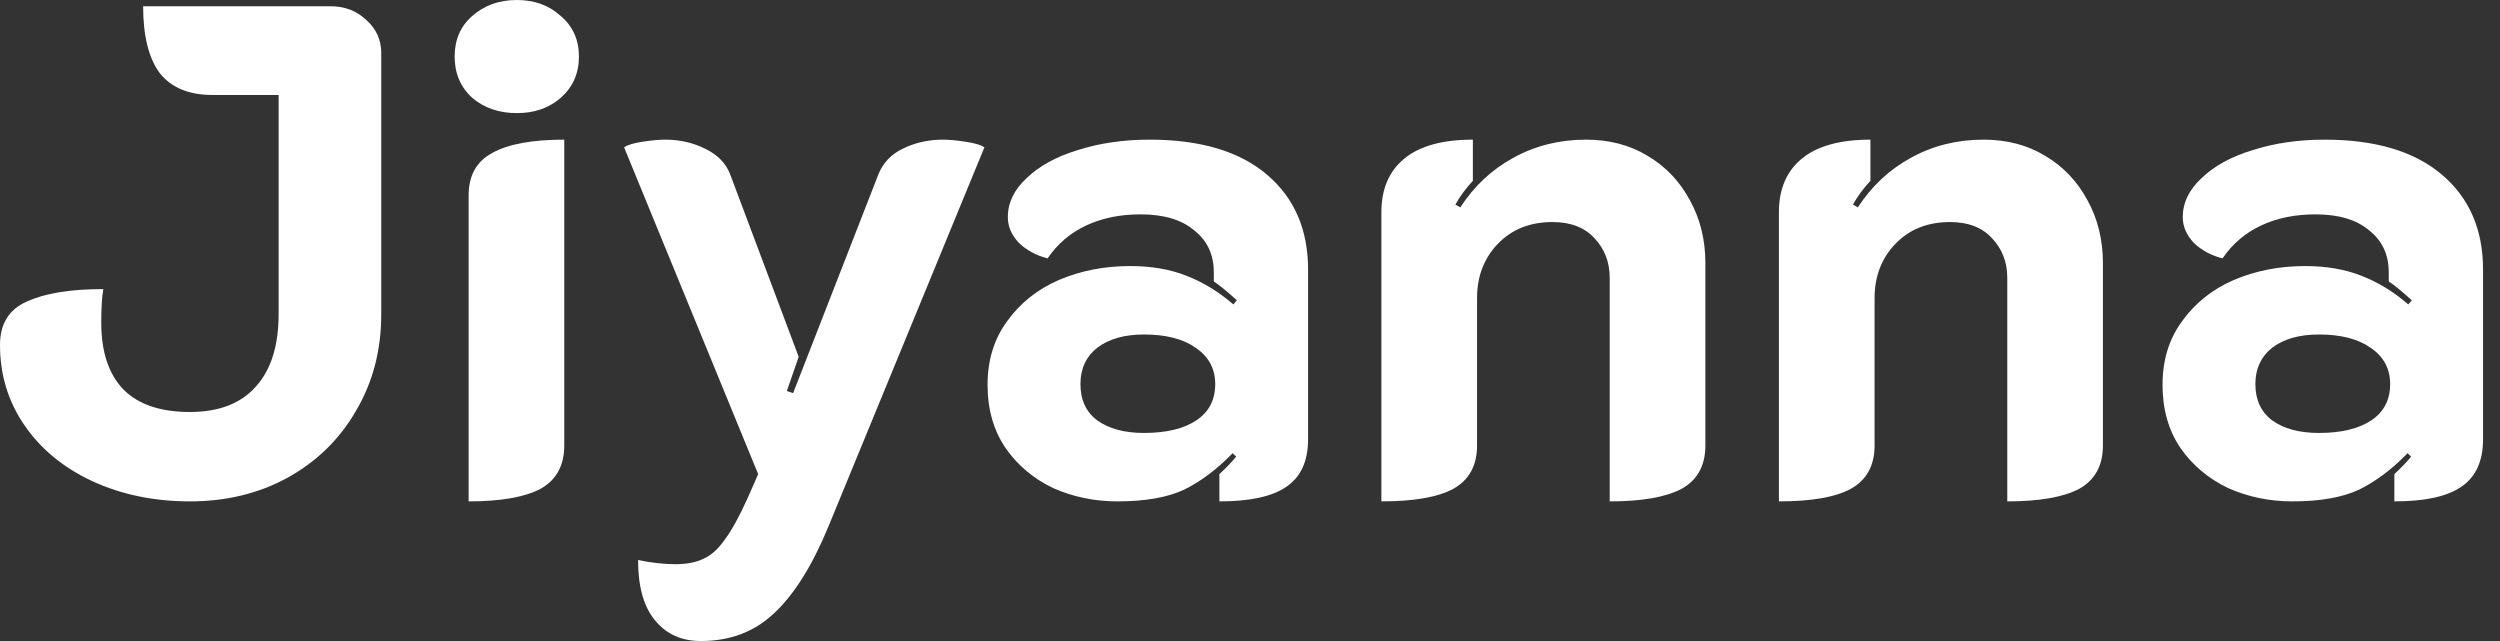
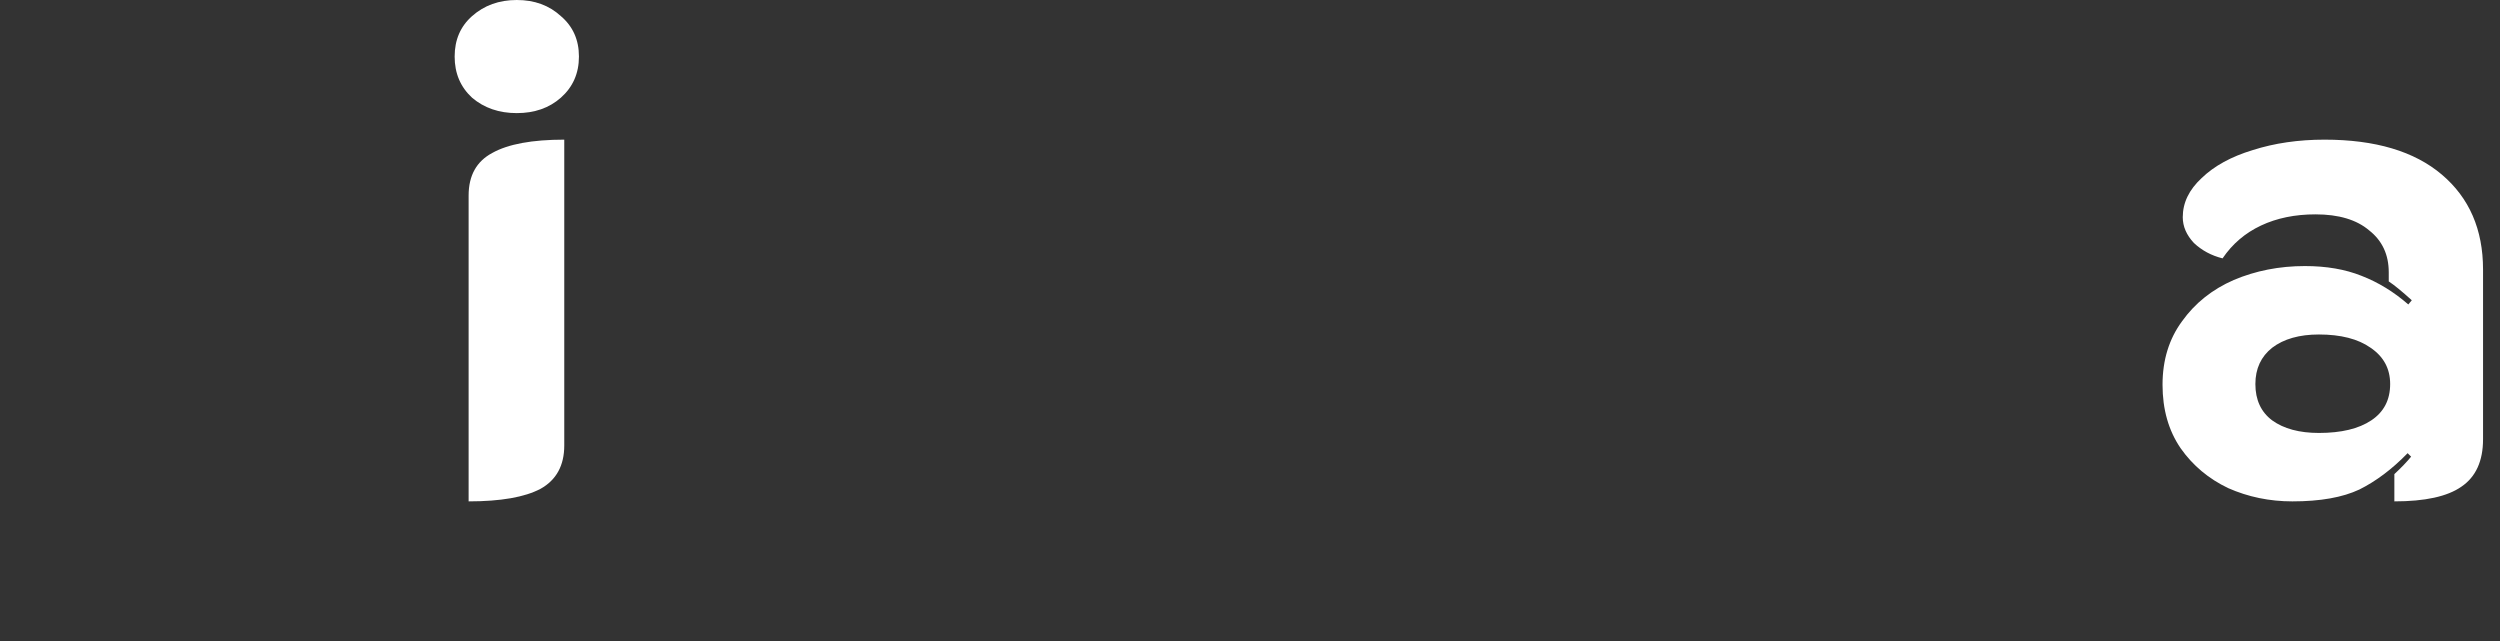
<svg xmlns="http://www.w3.org/2000/svg" width="78" height="20" viewBox="0 0 78 20" fill="none">
  <rect x="0" y="0" width="78" height="20" fill="#333333" stroke="none" />
  <path d="M71.523 15.643C70.811 15.643 70.143 15.505 69.519 15.229C68.909 14.938 68.415 14.524 68.037 13.987C67.659 13.435 67.471 12.774 67.471 12.004C67.471 11.235 67.674 10.574 68.081 10.022C68.487 9.455 69.025 9.027 69.693 8.736C70.376 8.446 71.116 8.301 71.915 8.301C72.583 8.301 73.171 8.402 73.68 8.606C74.203 8.809 74.689 9.107 75.139 9.499L75.248 9.368C74.943 9.092 74.704 8.896 74.529 8.78V8.497C74.529 7.945 74.326 7.509 73.919 7.189C73.527 6.855 72.968 6.688 72.242 6.688C71.603 6.688 71.036 6.805 70.543 7.037C70.049 7.269 69.649 7.611 69.344 8.061C68.996 7.974 68.698 7.814 68.451 7.582C68.219 7.335 68.102 7.066 68.102 6.776C68.102 6.325 68.299 5.919 68.691 5.556C69.083 5.178 69.613 4.887 70.281 4.684C70.964 4.466 71.712 4.357 72.525 4.357C74.108 4.357 75.328 4.72 76.185 5.447C77.042 6.173 77.471 7.16 77.471 8.41V13.704C77.471 14.386 77.245 14.88 76.795 15.185C76.359 15.49 75.662 15.643 74.704 15.643V14.793C74.922 14.59 75.096 14.408 75.227 14.248L75.118 14.139C74.638 14.633 74.137 15.011 73.614 15.272C73.091 15.519 72.394 15.643 71.523 15.643ZM72.351 13.508C73.048 13.508 73.593 13.377 73.985 13.115C74.377 12.854 74.573 12.476 74.573 11.982C74.573 11.503 74.37 11.126 73.963 10.85C73.571 10.574 73.033 10.436 72.351 10.436C71.741 10.436 71.254 10.574 70.891 10.85C70.543 11.126 70.368 11.503 70.368 11.982C70.368 12.476 70.543 12.854 70.891 13.115C71.254 13.377 71.741 13.508 72.351 13.508Z" fill="white" />
-   <path d="M55.502 6.623C55.502 5.897 55.742 5.338 56.221 4.946C56.701 4.553 57.413 4.357 58.357 4.357V5.643C58.139 5.875 57.957 6.122 57.812 6.383L57.964 6.471C58.4 5.802 58.952 5.287 59.62 4.924C60.303 4.546 61.058 4.357 61.886 4.357C62.612 4.357 63.251 4.524 63.803 4.858C64.37 5.192 64.813 5.657 65.132 6.253C65.452 6.834 65.611 7.487 65.611 8.213V13.9C65.611 14.524 65.365 14.975 64.871 15.251C64.377 15.512 63.629 15.643 62.627 15.643V8.671C62.627 8.177 62.467 7.763 62.147 7.429C61.842 7.095 61.407 6.928 60.84 6.928C60.143 6.928 59.577 7.153 59.141 7.603C58.705 8.054 58.487 8.62 58.487 9.303V13.9C58.487 14.524 58.24 14.975 57.746 15.251C57.267 15.512 56.519 15.643 55.502 15.643V6.623Z" fill="white" />
-   <path d="M43.099 6.623C43.099 5.897 43.338 5.338 43.818 4.946C44.297 4.553 45.009 4.357 45.953 4.357V5.643C45.735 5.875 45.553 6.122 45.408 6.383L45.561 6.471C45.996 5.802 46.548 5.287 47.216 4.924C47.899 4.546 48.654 4.357 49.482 4.357C50.208 4.357 50.847 4.524 51.399 4.858C51.966 5.192 52.409 5.657 52.728 6.253C53.048 6.834 53.208 7.487 53.208 8.213V13.9C53.208 14.524 52.961 14.975 52.467 15.251C51.973 15.512 51.225 15.643 50.223 15.643V8.671C50.223 8.177 50.063 7.763 49.744 7.429C49.439 7.095 49.003 6.928 48.436 6.928C47.739 6.928 47.173 7.153 46.737 7.603C46.301 8.054 46.084 8.62 46.084 9.303V13.9C46.084 14.524 45.837 14.975 45.343 15.251C44.863 15.512 44.115 15.643 43.099 15.643V6.623Z" fill="white" />
-   <path d="M34.865 15.643C34.153 15.643 33.485 15.505 32.86 15.229C32.25 14.938 31.756 14.524 31.379 13.987C31.001 13.435 30.812 12.774 30.812 12.004C30.812 11.235 31.016 10.574 31.422 10.022C31.829 9.455 32.367 9.027 33.035 8.736C33.717 8.446 34.458 8.301 35.257 8.301C35.925 8.301 36.513 8.402 37.022 8.606C37.544 8.809 38.031 9.107 38.481 9.499L38.59 9.368C38.285 9.092 38.045 8.896 37.871 8.78V8.497C37.871 7.945 37.668 7.509 37.261 7.189C36.869 6.855 36.31 6.688 35.584 6.688C34.945 6.688 34.378 6.805 33.884 7.037C33.391 7.269 32.991 7.611 32.686 8.061C32.337 7.974 32.04 7.814 31.793 7.582C31.56 7.335 31.444 7.066 31.444 6.776C31.444 6.325 31.64 5.919 32.032 5.556C32.425 5.178 32.955 4.887 33.623 4.684C34.306 4.466 35.053 4.357 35.867 4.357C37.45 4.357 38.67 4.72 39.527 5.447C40.384 6.173 40.812 7.16 40.812 8.41V13.704C40.812 14.386 40.587 14.88 40.137 15.185C39.701 15.49 39.004 15.643 38.045 15.643V14.793C38.263 14.59 38.438 14.408 38.568 14.248L38.459 14.139C37.98 14.633 37.479 15.011 36.956 15.272C36.433 15.519 35.736 15.643 34.865 15.643ZM35.693 13.508C36.39 13.508 36.934 13.377 37.327 13.115C37.719 12.854 37.915 12.476 37.915 11.982C37.915 11.503 37.711 11.126 37.305 10.85C36.913 10.574 36.375 10.436 35.693 10.436C35.083 10.436 34.596 10.574 34.233 10.85C33.884 11.126 33.71 11.503 33.71 11.982C33.71 12.476 33.884 12.854 34.233 13.115C34.596 13.377 35.083 13.508 35.693 13.508Z" fill="white" />
-   <path d="M21.869 20C21.259 20 20.78 19.782 20.431 19.346C20.082 18.925 19.908 18.301 19.908 17.473C20.329 17.56 20.714 17.603 21.063 17.603C21.426 17.603 21.724 17.545 21.956 17.429C22.188 17.327 22.406 17.131 22.61 16.841C22.828 16.55 23.067 16.115 23.329 15.534L23.655 14.793L19.472 4.597C19.574 4.524 19.763 4.466 20.039 4.423C20.329 4.379 20.569 4.357 20.758 4.357C21.208 4.357 21.622 4.452 22 4.64C22.392 4.829 22.653 5.098 22.784 5.447L24.919 11.133L24.549 12.2L24.745 12.266L27.403 5.447C27.548 5.083 27.802 4.815 28.165 4.64C28.543 4.452 28.964 4.357 29.429 4.357C29.618 4.357 29.85 4.379 30.126 4.423C30.416 4.466 30.613 4.524 30.714 4.597L25.856 16.405C25.348 17.64 24.781 18.547 24.157 19.128C23.546 19.709 22.784 20 21.869 20Z" fill="white" />
  <path d="M16.124 3.529C15.572 3.529 15.107 3.37 14.73 3.05C14.367 2.716 14.185 2.288 14.185 1.765C14.185 1.242 14.367 0.821 14.73 0.501C15.107 0.167 15.572 0 16.124 0C16.676 0 17.133 0.167 17.497 0.501C17.874 0.821 18.063 1.242 18.063 1.765C18.063 2.288 17.874 2.716 17.497 3.05C17.133 3.37 16.676 3.529 16.124 3.529ZM14.621 6.1C14.621 5.476 14.868 5.033 15.361 4.771C15.855 4.495 16.603 4.357 17.605 4.357V13.9C17.605 14.524 17.358 14.975 16.865 15.251C16.371 15.512 15.623 15.643 14.621 15.643V6.1Z" fill="white" />
-   <path d="M5.926 15.643C4.808 15.643 3.791 15.432 2.876 15.011C1.975 14.59 1.271 14.009 0.763 13.268C0.254 12.527 0 11.692 0 10.762C0 10.109 0.276 9.659 0.828 9.412C1.394 9.15 2.193 9.02 3.224 9.02C3.181 9.252 3.159 9.601 3.159 10.065C3.159 10.98 3.391 11.678 3.856 12.157C4.321 12.622 5.011 12.854 5.926 12.854C6.826 12.854 7.509 12.592 7.974 12.07C8.453 11.547 8.693 10.791 8.693 9.804V2.963H6.623C5.897 2.963 5.352 2.738 4.989 2.288C4.641 1.823 4.466 1.126 4.466 0.196H10.327C10.762 0.196 11.133 0.341 11.438 0.632C11.743 0.908 11.895 1.249 11.895 1.656V9.804C11.895 10.922 11.634 11.924 11.111 12.81C10.603 13.696 9.891 14.394 8.976 14.902C8.075 15.396 7.059 15.643 5.926 15.643Z" fill="white" />
</svg>